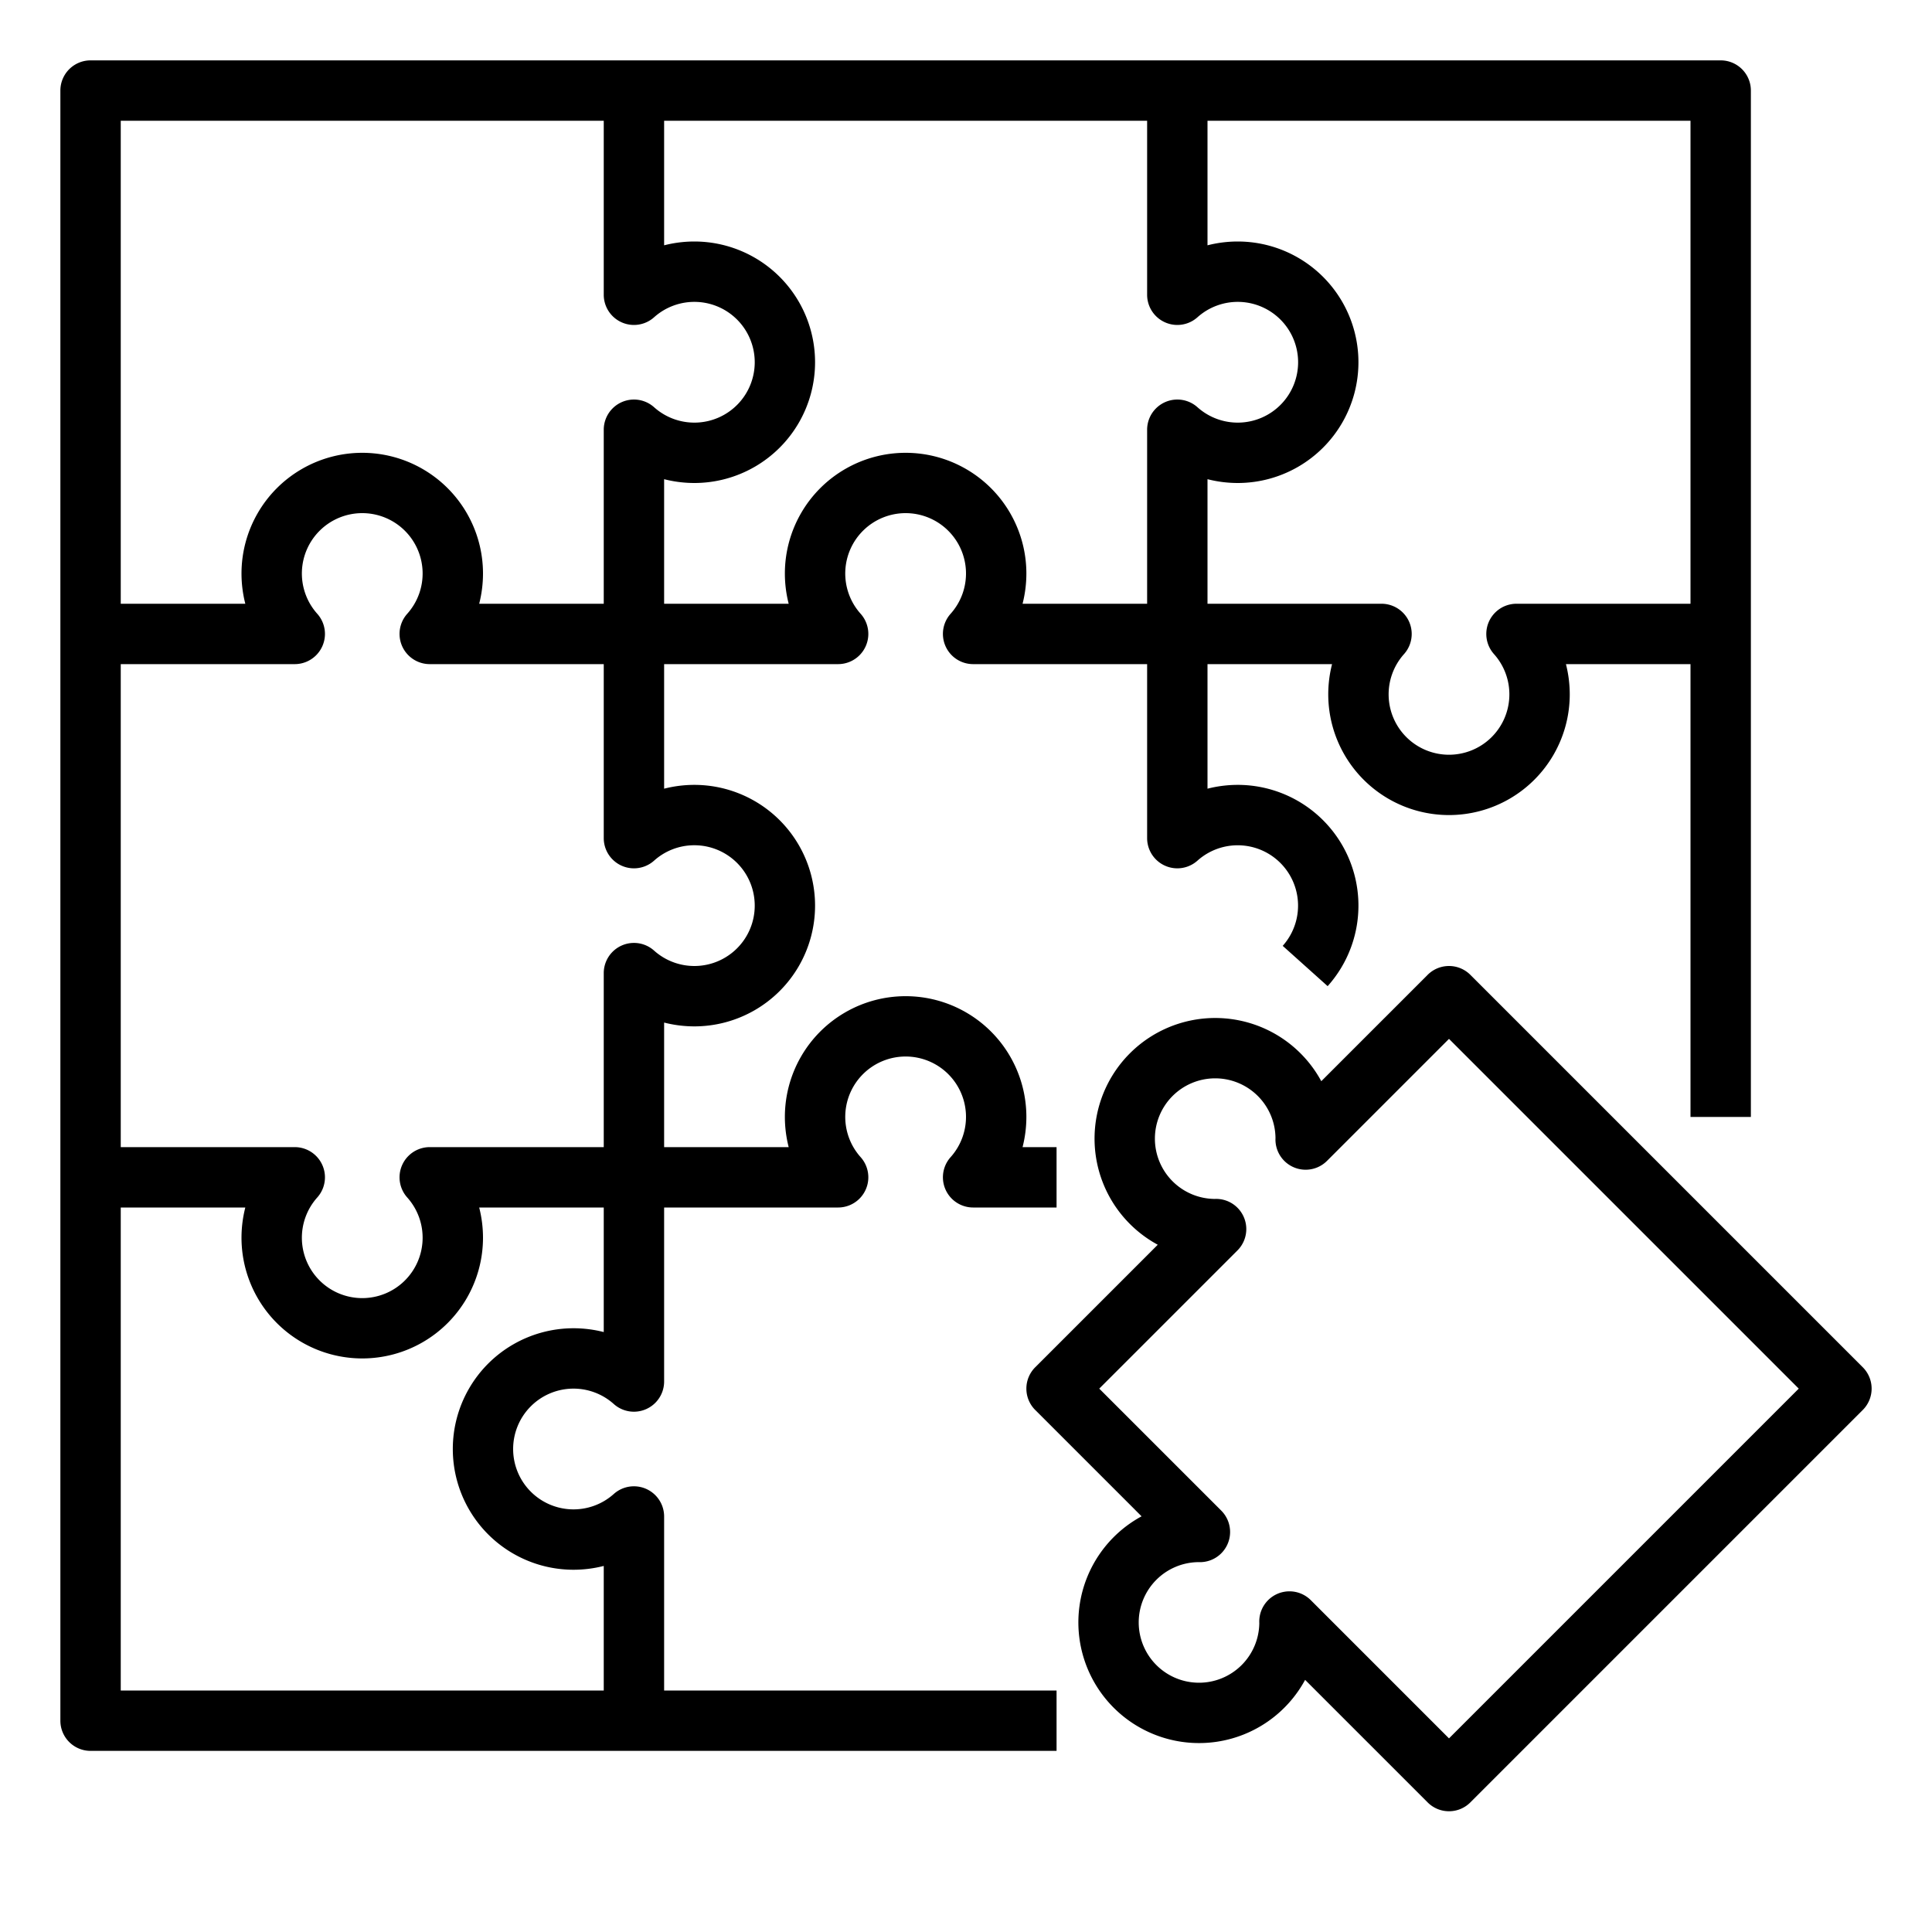
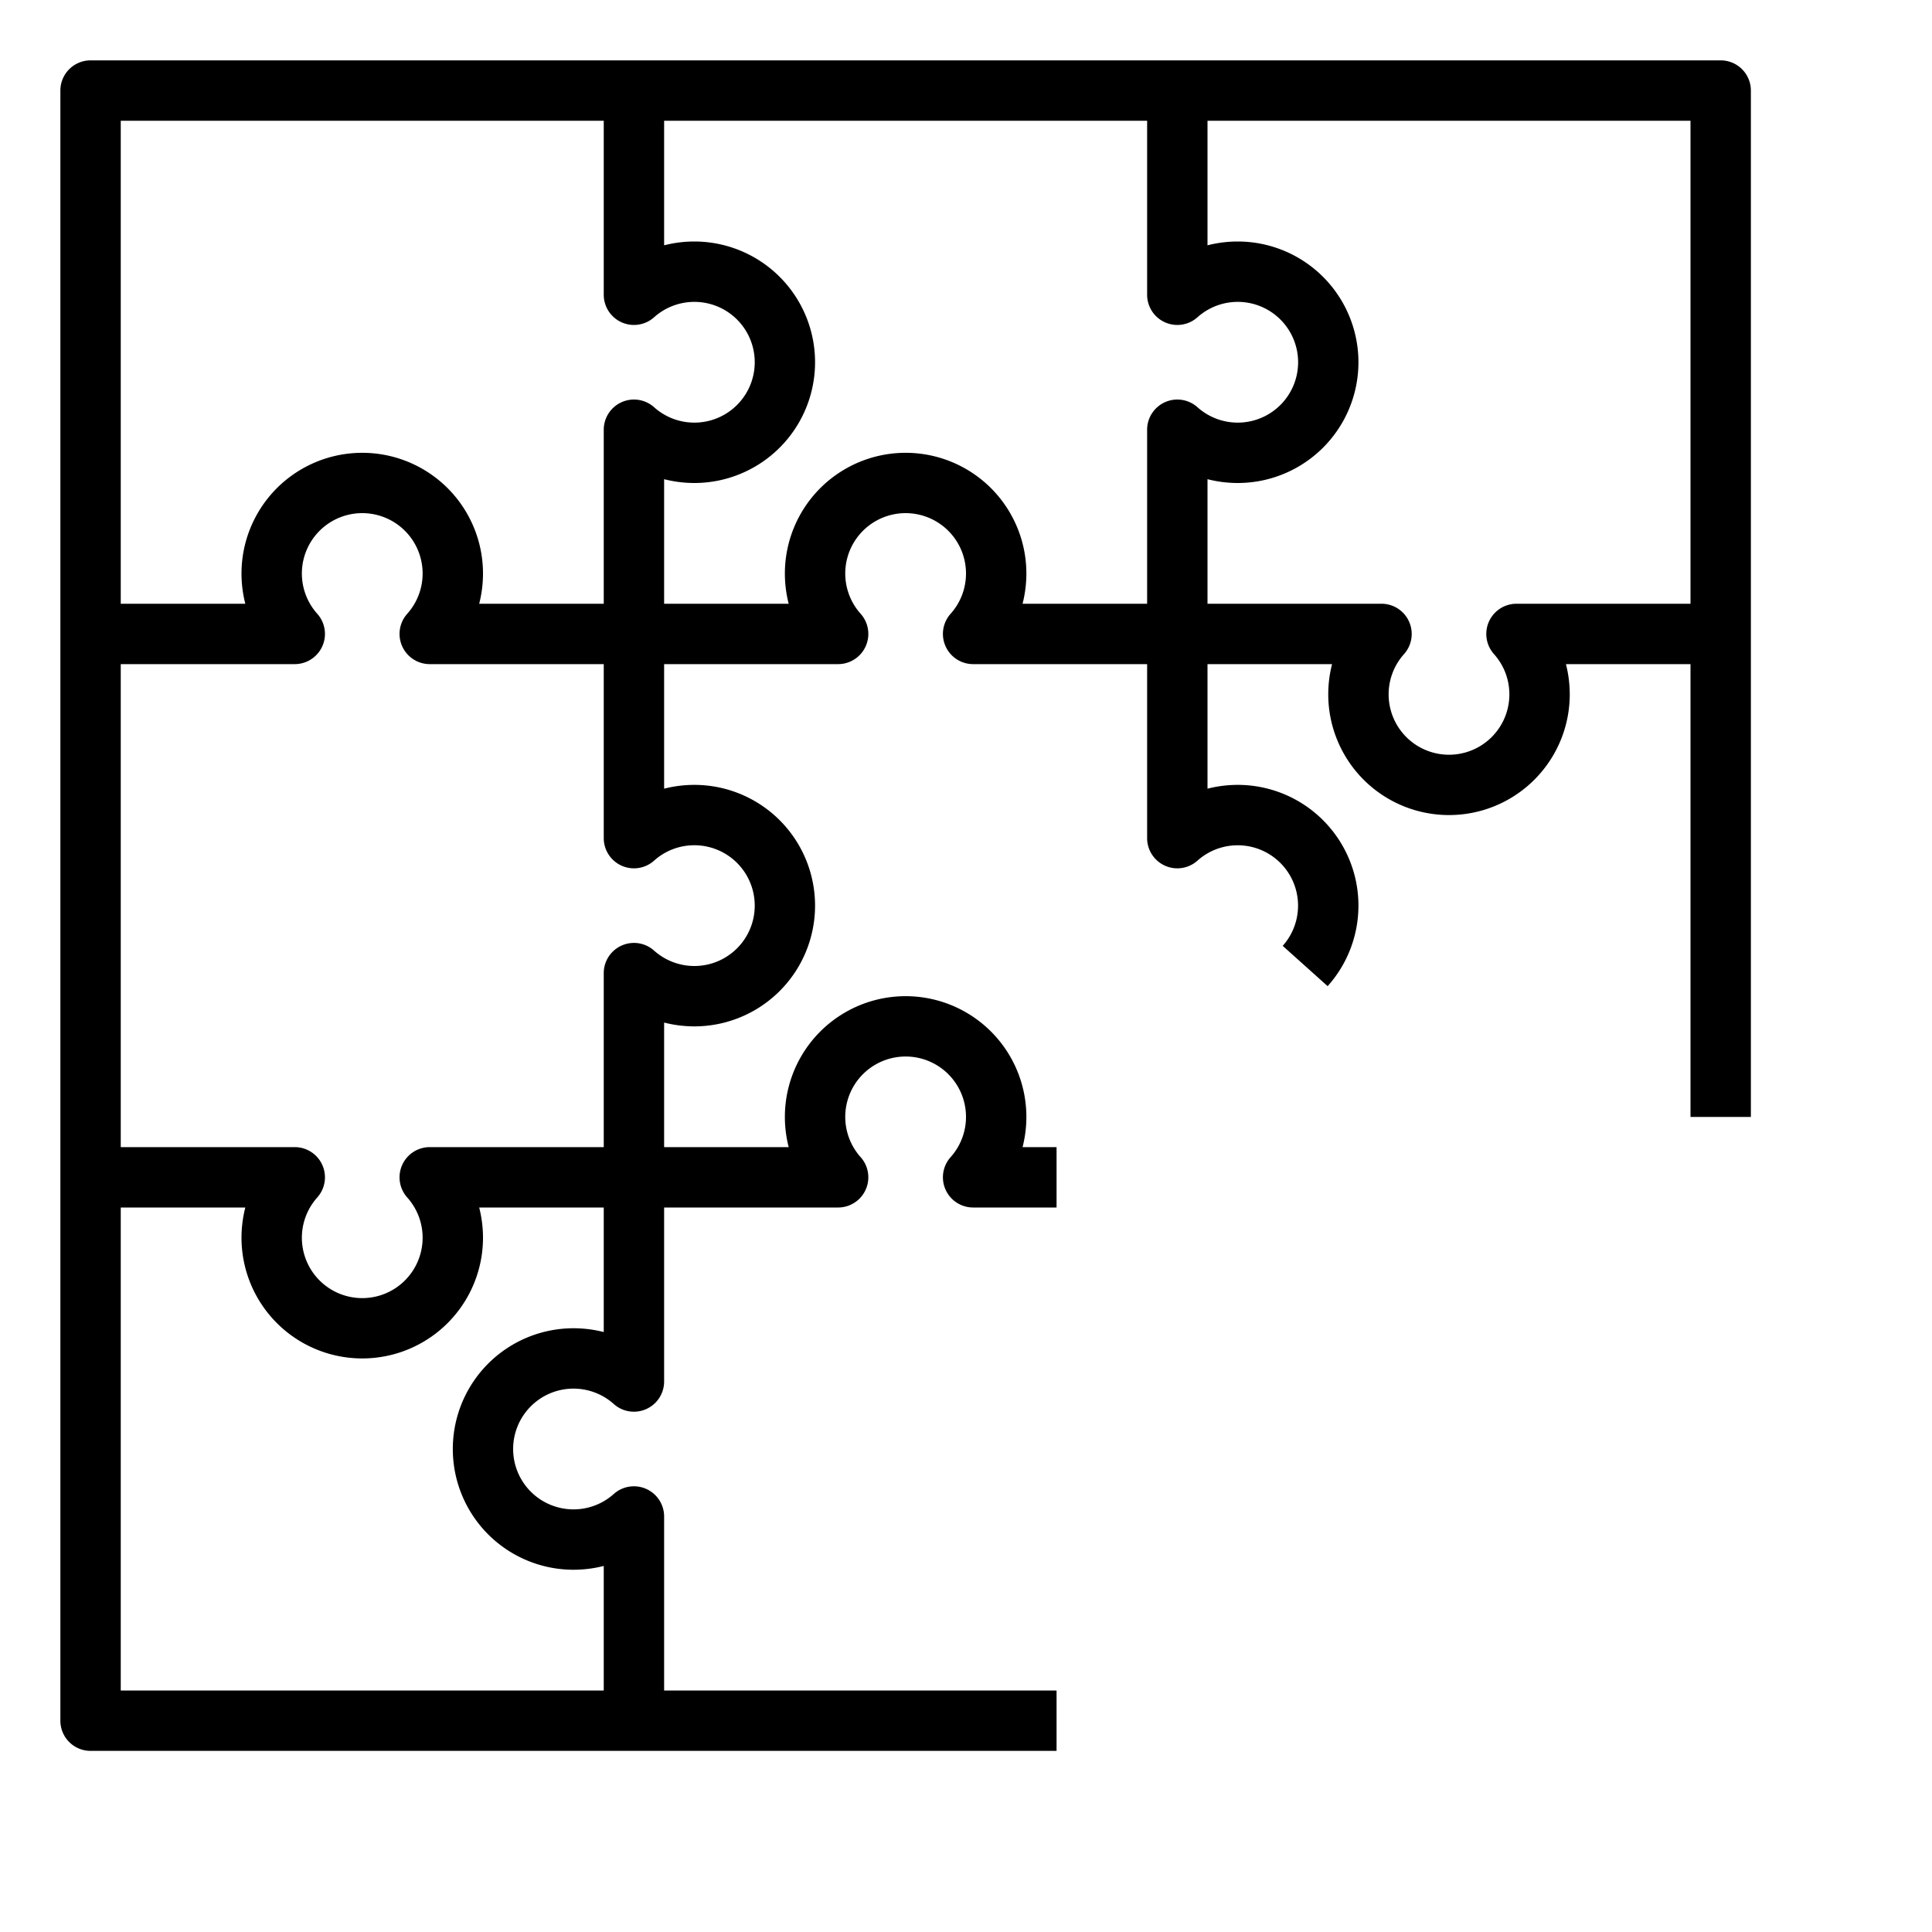
<svg xmlns="http://www.w3.org/2000/svg" height="512" width="512" viewBox="0 0 512 512">
  <g id="Out_line">
-     <path d="M384,480a7.978,7.978,0,0,1-5.657-2.343l-32.474-32.475a31.973,31.973,0,1,1-43.34-43.34l-28.187-28.186a8.001,8.001,0,0,1,0-11.314l32.475-32.474a31.973,31.973,0,1,1,43.34-43.34l28.186-28.187a8.003,8.003,0,0,1,11.314,0l104,104a8.001,8.001,0,0,1,0,11.314l-104,104A7.978,7.978,0,0,1,384,480Zm-42.282-58.28a7.999,7.999,0,0,1,5.659,2.343L384,460.687,476.687,368,384,275.313l-32.333,32.334a8.001,8.001,0,0,1-13.648-6.04,15.979,15.979,0,1,0-16.14,16.122A8.001,8.001,0,0,1,327.938,331.377L291.313,368l32.334,32.333a8.001,8.001,0,0,1-6.04,13.648,15.979,15.979,0,1,0,16.122,16.14,8,8,0,0,1,7.988-8.401Zm-7.93,9.046.001.007Zm-.005-.04.005.036Zm-.001-.011.001.007Zm-16.727-16.779h0Zm-.015-.002.007.001Zm-.02-.002.014.001Zm4.212-96.143-.017.002Zm.017-.003-.016.002Zm.033-.004-.032.004Zm.015-.002-.014.002Zm.012-.001h0Zm16.756-16.734v0Zm.002-.012v0Z" />
    <path d="M456,16H24a7.998,7.998,0,0,0-8,8V456a7.998,7.998,0,0,0,8,8H280V448H176V401.88a8.006,8.006,0,0,0-13.34-5.96,16,16,0,1,1,0-23.84A8.006,8.006,0,0,0,176,366.12V320h46.12a8.006,8.006,0,0,0,5.96-13.34,16,16,0,1,1,23.84,0A8.006,8.006,0,0,0,257.88,320H280V304h-9.01A32.437,32.437,0,0,0,272,296a32,32,0,0,0-64,0,32.426,32.426,0,0,0,1.01,8H176V270.99a32.426,32.426,0,0,0,8,1.01,32,32,0,0,0,0-64,32.426,32.426,0,0,0-8,1.01V176h46.12a8.006,8.006,0,0,0,5.96-13.34,16,16,0,1,1,23.84,0A8.006,8.006,0,0,0,257.88,176H304v46.12a8.006,8.006,0,0,0,13.34,5.96,15.995,15.995,0,0,1,22.59,22.58l11.91,10.68A31.995,31.995,0,0,0,328,208a32.426,32.426,0,0,0-8,1.01V176h33.01A32.436,32.436,0,0,0,352,184a32,32,0,0,0,64,0,32.436,32.436,0,0,0-1.01-8H448V296h16V24A7.998,7.998,0,0,0,456,16ZM160,353.01a32.426,32.426,0,0,0-8-1.01,32,32,0,0,0,0,64,32.426,32.426,0,0,0,8-1.01V448H32V320H65.01A32.425,32.425,0,0,0,64,328a32,32,0,0,0,64,0,32.425,32.425,0,0,0-1.01-8H160ZM184,224a16,16,0,1,1-10.66,27.92A8.006,8.006,0,0,0,160,257.88V304H113.88a8.006,8.006,0,0,0-5.96,13.34,16,16,0,1,1-23.84,0A8.006,8.006,0,0,0,78.12,304H32V176H78.12a8.006,8.006,0,0,0,5.96-13.34,16,16,0,1,1,23.84,0A8.006,8.006,0,0,0,113.88,176H160v46.12a8.006,8.006,0,0,0,13.34,5.96A15.942,15.942,0,0,1,184,224ZM173.34,107.92A8.006,8.006,0,0,0,160,113.88V160H126.99a32.426,32.426,0,0,0,1.01-8,32,32,0,0,0-64,0,32.426,32.426,0,0,0,1.01,8H32V32H160V78.12a8.006,8.006,0,0,0,13.34,5.96,16,16,0,1,1,0,23.84Zm144,0A8.006,8.006,0,0,0,304,113.88V160H270.99A32.437,32.437,0,0,0,272,152a32,32,0,0,0-64,0,32.426,32.426,0,0,0,1.01,8H176V126.99a32.426,32.426,0,0,0,8,1.01,32,32,0,0,0,0-64,32.426,32.426,0,0,0-8,1.01V32H304V78.12a8.006,8.006,0,0,0,13.34,5.96,16,16,0,1,1,0,23.84ZM448,160H401.88a8.006,8.006,0,0,0-5.96,13.34,16,16,0,1,1-23.84,0A8.006,8.006,0,0,0,366.12,160H320V126.99a32.426,32.426,0,0,0,8,1.01,32,32,0,0,0,0-64,32.426,32.426,0,0,0-8,1.01V32H448Z" />
  </g>
</svg>